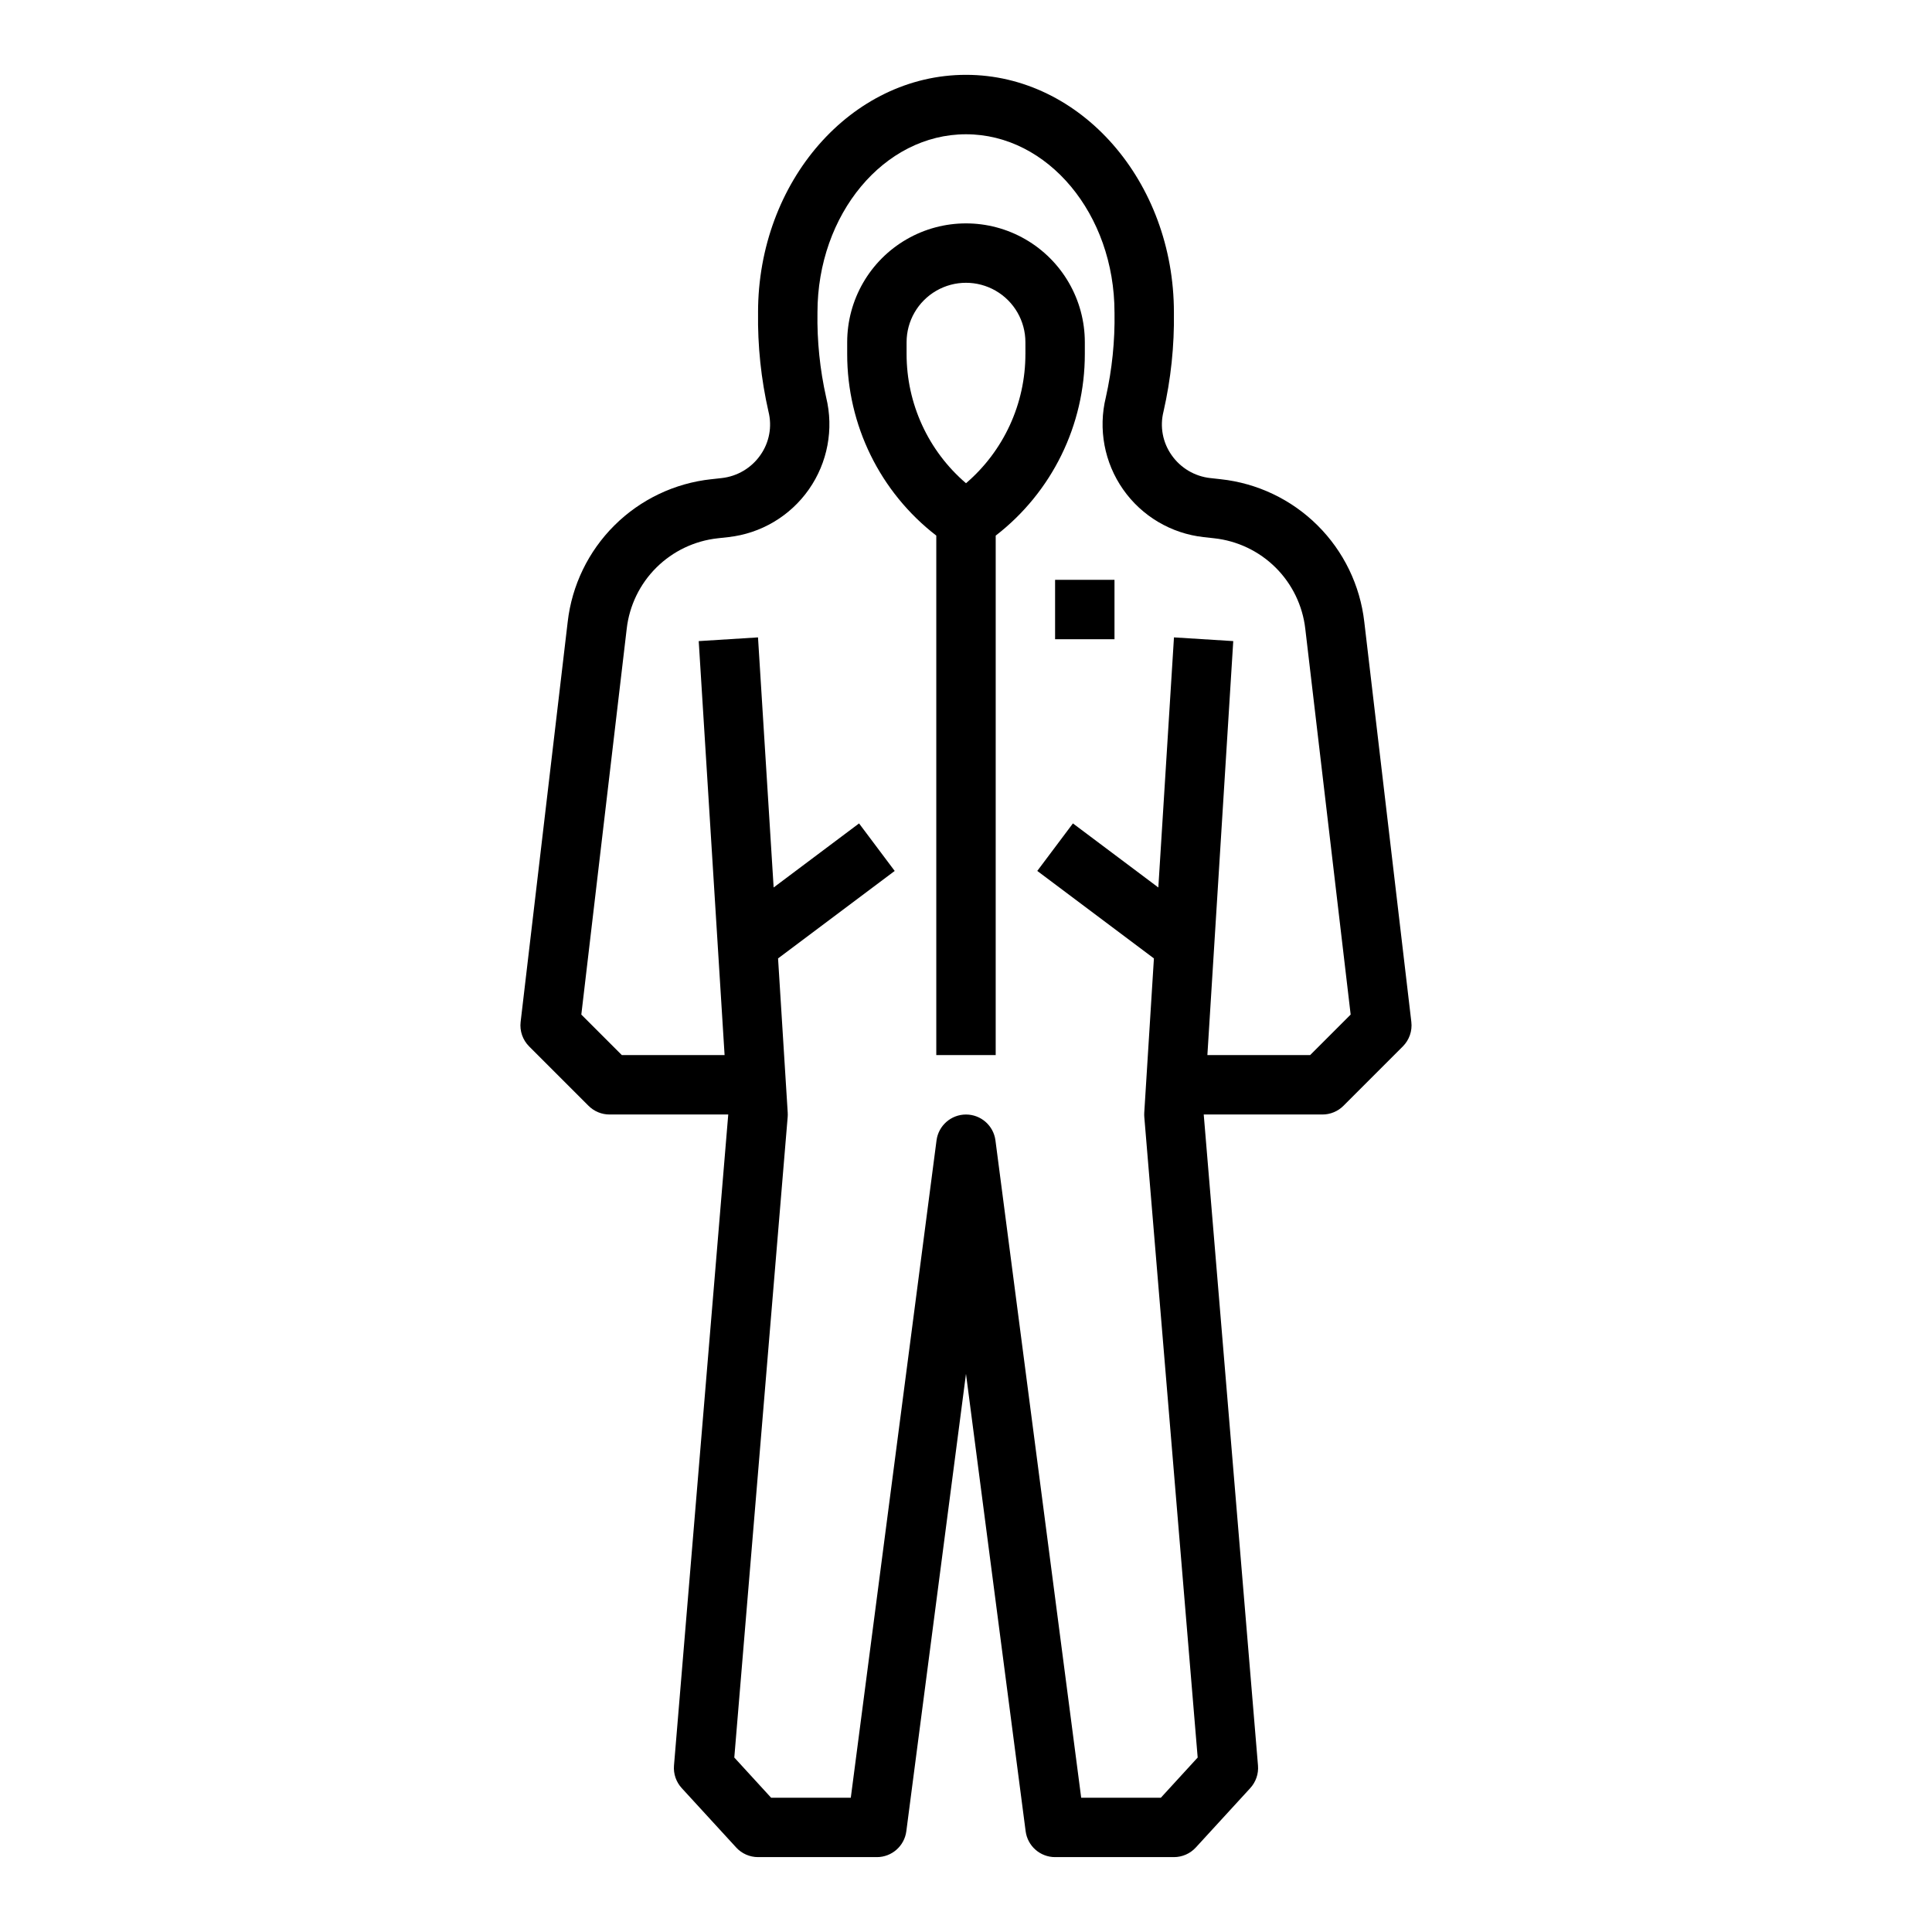
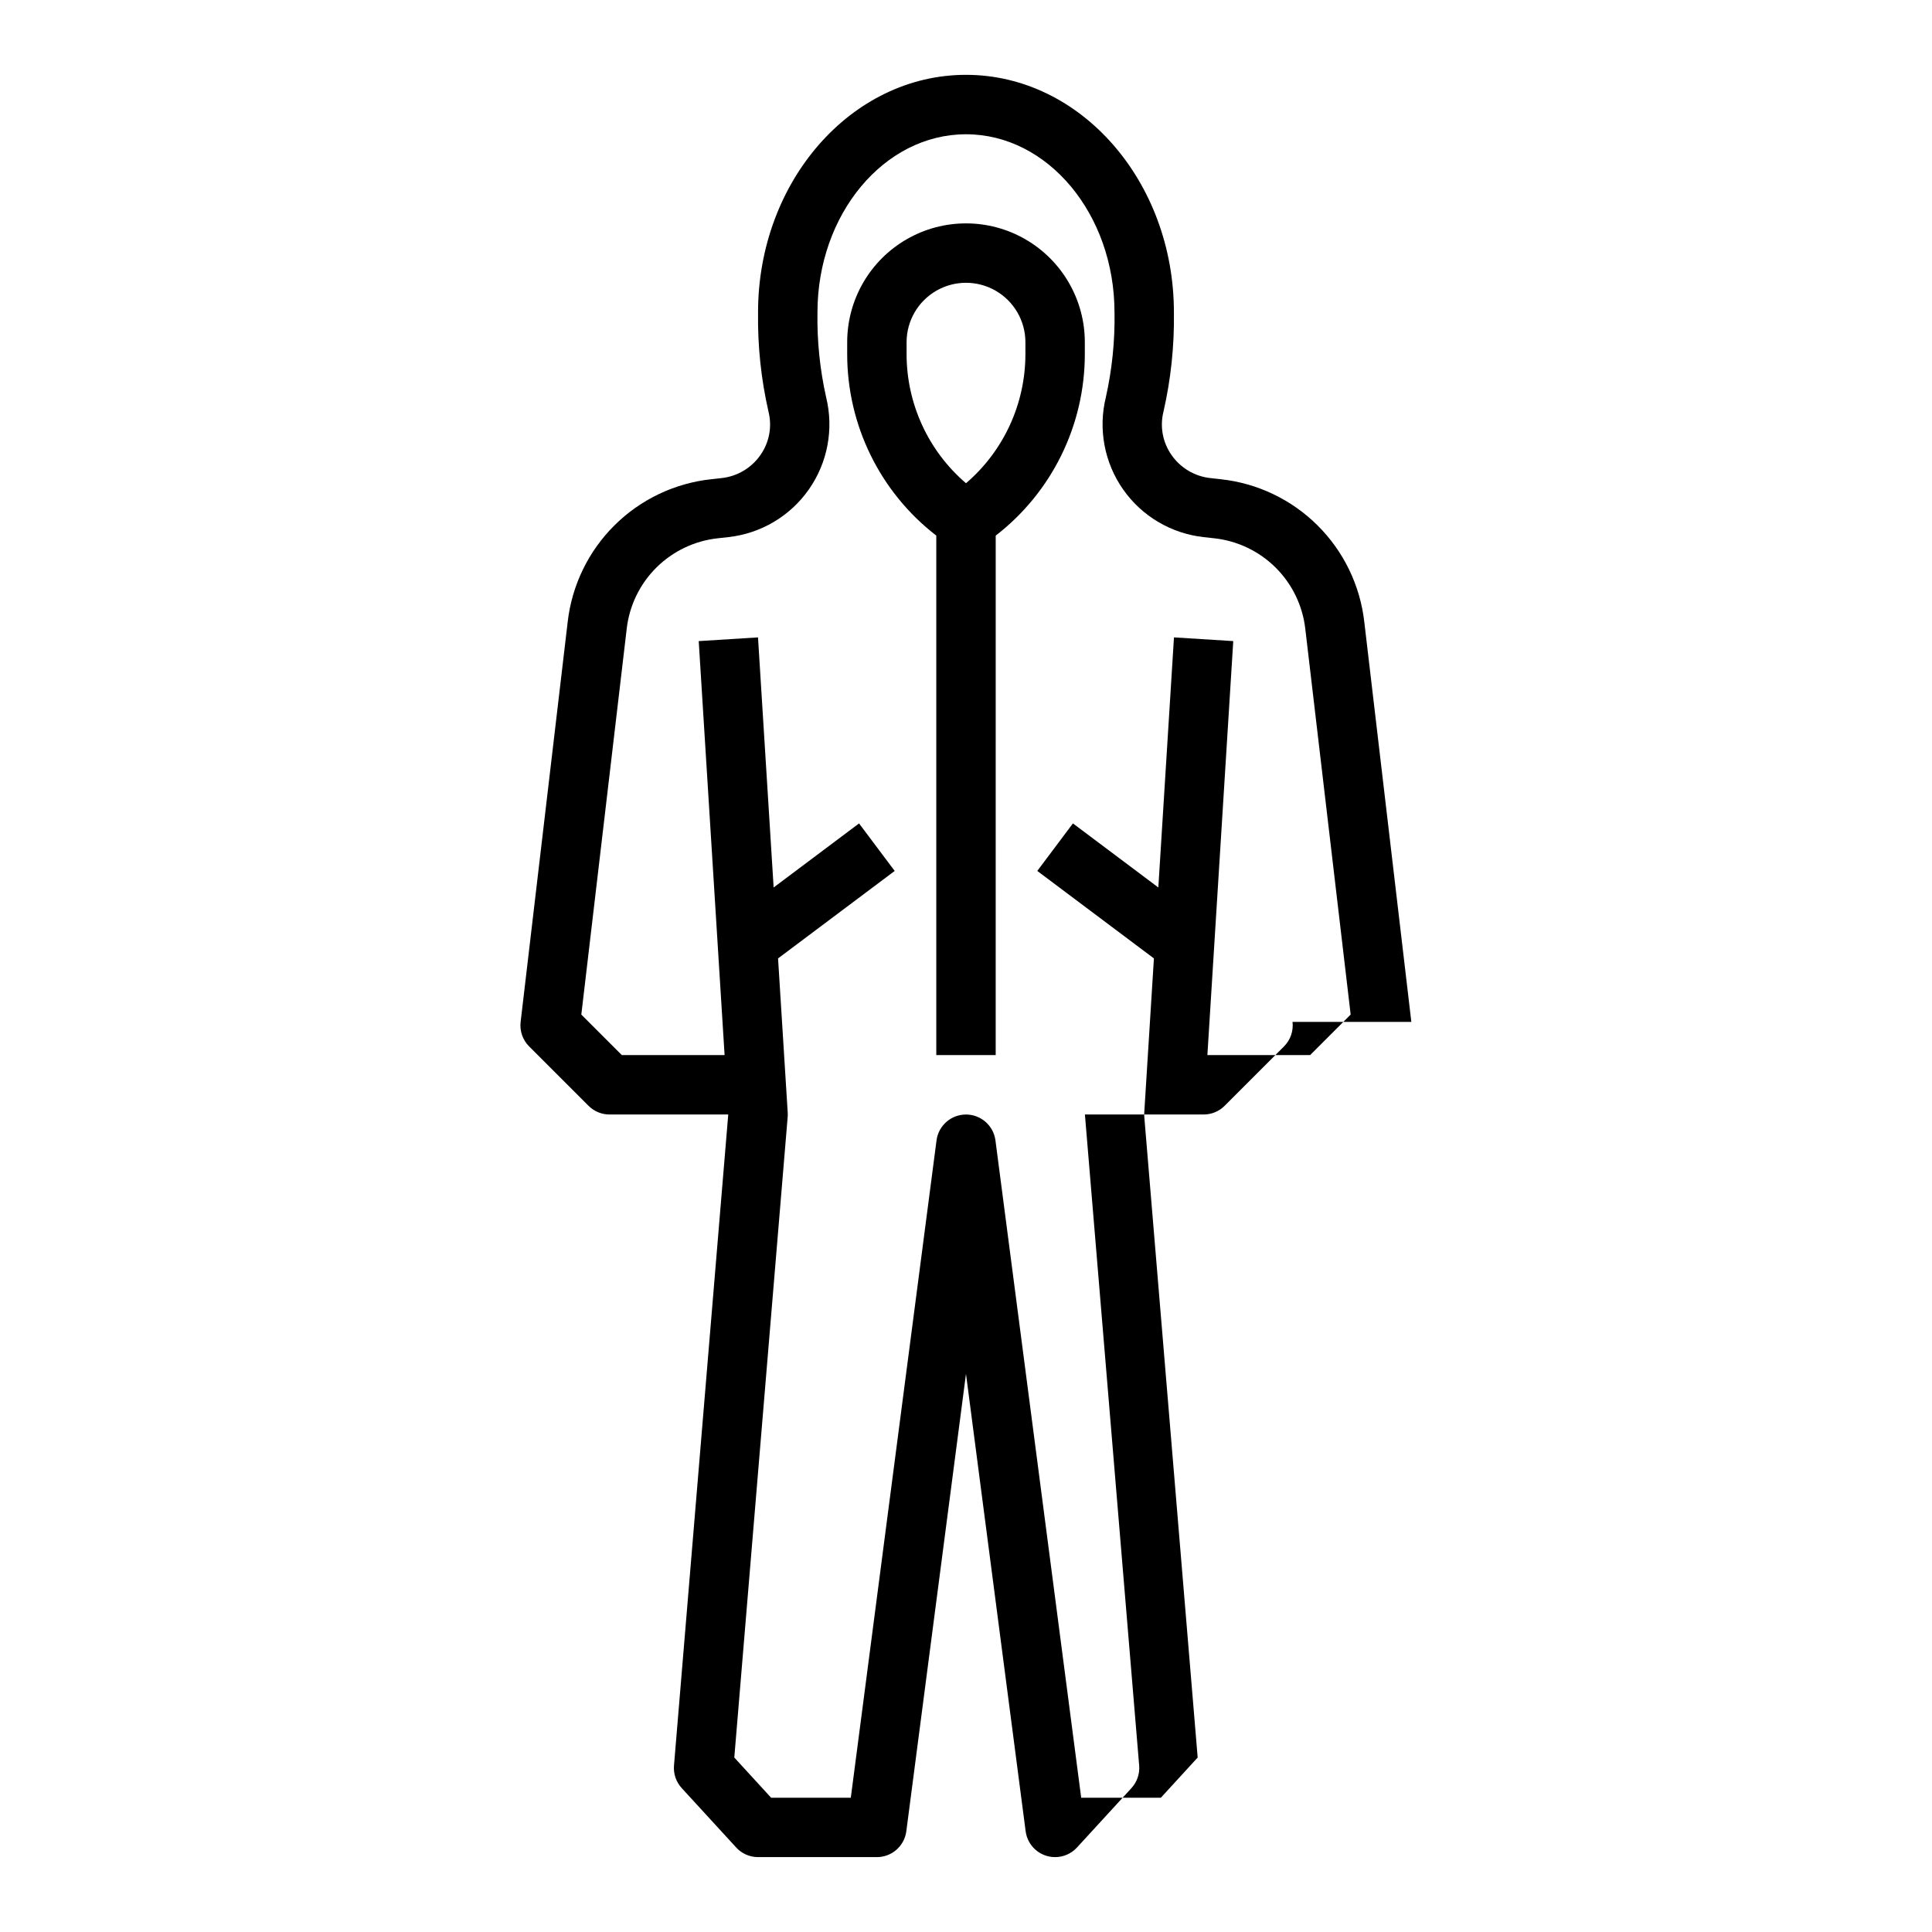
<svg xmlns="http://www.w3.org/2000/svg" fill="#000000" width="800px" height="800px" version="1.1" viewBox="144 144 512 512">
  <g>
    <path d="m431.49 234.69c0-11.25-6.004-21.645-15.746-27.27-9.742-5.625-21.746-5.625-31.488 0-9.742 5.625-15.742 16.02-15.742 27.27v3.106-0.004c-0.02 18.844 8.703 36.633 23.613 48.152v137.67h15.742l0.004-137.67c14.91-11.52 23.637-29.309 23.617-48.152zm-15.742 3.106-0.004-0.004c0.016 13.176-5.738 25.699-15.742 34.27-10.008-8.57-15.762-21.094-15.746-34.27v-3.102c0-5.625 3-10.824 7.871-13.637s10.875-2.812 15.746 0 7.871 8.012 7.871 13.637z" />
-     <path d="m518.02 414.82-12.469-106.01c-1.105-9.688-5.477-18.711-12.395-25.582-6.914-6.871-15.965-11.184-25.66-12.23l-2.777-0.309 0.004 0.004c-4.129-0.461-7.859-2.676-10.234-6.078-2.367-3.348-3.156-7.562-2.152-11.535 1.961-8.613 2.891-17.434 2.762-26.27 0-34.727-24.719-62.977-55.105-62.977-30.383 0-55.105 28.25-55.105 62.977h0.004c-0.129 8.836 0.797 17.652 2.762 26.27 1.004 3.973 0.215 8.188-2.152 11.535-2.375 3.402-6.102 5.617-10.227 6.078l-2.777 0.309v-0.004c-9.695 1.043-18.746 5.356-25.664 12.23-6.914 6.871-11.285 15.895-12.391 25.582l-12.473 106.01c-0.281 2.391 0.547 4.781 2.25 6.484l15.746 15.746c1.477 1.477 3.477 2.305 5.566 2.305h31.461l-14.379 172.53c-0.184 2.188 0.559 4.352 2.043 5.973l14.434 15.742h-0.004c1.492 1.629 3.598 2.555 5.805 2.555h31.488c3.953 0 7.293-2.934 7.805-6.856l15.812-121.21 15.809 121.21c0.512 3.922 3.852 6.856 7.805 6.856h31.488c2.207 0 4.316-0.926 5.809-2.555l14.434-15.742h-0.004c1.484-1.621 2.227-3.785 2.043-5.973l-14.379-172.53h31.457c2.09 0 4.094-0.828 5.57-2.305l15.742-15.742v-0.004c1.703-1.703 2.531-4.094 2.25-6.484zm-26.82 8.789h-27.23l6.856-109.71-15.711-0.984-4.144 66.277-22.637-16.98-9.445 12.594 30.91 23.184-2.559 40.879c-0.023 0.383-0.02 0.766 0.012 1.145l14.145 169.75-9.758 10.652h-21.113l-22.723-174.2c-0.512-3.922-3.852-6.856-7.805-6.856-3.957 0-7.297 2.934-7.809 6.856l-22.719 174.2h-21.117l-9.758-10.652 14.145-169.75c0.031-0.379 0.035-0.762 0.012-1.145l-2.559-40.879 30.91-23.18-9.445-12.594-22.637 16.977-4.144-66.277-15.711 0.984 6.856 109.71h-27.23l-10.738-10.738 12.027-102.22c0.699-6.152 3.473-11.879 7.863-16.242 4.391-4.359 10.137-7.098 16.293-7.762l2.777-0.309c8.605-0.945 16.383-5.551 21.348-12.645 4.965-7.09 6.633-15.98 4.578-24.387-1.656-7.383-2.43-14.934-2.305-22.496 0-26.043 17.656-47.23 39.359-47.23s39.359 21.188 39.359 47.23h0.004c0.125 7.562-0.648 15.117-2.305 22.496-2.055 8.41-0.387 17.297 4.578 24.387 4.965 7.094 12.746 11.699 21.352 12.645l2.777 0.309c6.152 0.664 11.898 3.402 16.289 7.762 4.391 4.363 7.164 10.09 7.867 16.242l12.023 102.22z" />
-     <path d="m423.61 297.66h15.742v15.742h-15.742z" />
+     <path d="m518.02 414.82-12.469-106.01c-1.105-9.688-5.477-18.711-12.395-25.582-6.914-6.871-15.965-11.184-25.66-12.23l-2.777-0.309 0.004 0.004c-4.129-0.461-7.859-2.676-10.234-6.078-2.367-3.348-3.156-7.562-2.152-11.535 1.961-8.613 2.891-17.434 2.762-26.27 0-34.727-24.719-62.977-55.105-62.977-30.383 0-55.105 28.25-55.105 62.977h0.004c-0.129 8.836 0.797 17.652 2.762 26.27 1.004 3.973 0.215 8.188-2.152 11.535-2.375 3.402-6.102 5.617-10.227 6.078l-2.777 0.309v-0.004c-9.695 1.043-18.746 5.356-25.664 12.23-6.914 6.871-11.285 15.895-12.391 25.582l-12.473 106.01c-0.281 2.391 0.547 4.781 2.25 6.484l15.746 15.746c1.477 1.477 3.477 2.305 5.566 2.305h31.461l-14.379 172.53c-0.184 2.188 0.559 4.352 2.043 5.973l14.434 15.742h-0.004c1.492 1.629 3.598 2.555 5.805 2.555h31.488c3.953 0 7.293-2.934 7.805-6.856l15.812-121.21 15.809 121.21c0.512 3.922 3.852 6.856 7.805 6.856c2.207 0 4.316-0.926 5.809-2.555l14.434-15.742h-0.004c1.484-1.621 2.227-3.785 2.043-5.973l-14.379-172.53h31.457c2.09 0 4.094-0.828 5.57-2.305l15.742-15.742v-0.004c1.703-1.703 2.531-4.094 2.25-6.484zm-26.82 8.789h-27.23l6.856-109.71-15.711-0.984-4.144 66.277-22.637-16.98-9.445 12.594 30.91 23.184-2.559 40.879c-0.023 0.383-0.02 0.766 0.012 1.145l14.145 169.75-9.758 10.652h-21.113l-22.723-174.2c-0.512-3.922-3.852-6.856-7.805-6.856-3.957 0-7.297 2.934-7.809 6.856l-22.719 174.2h-21.117l-9.758-10.652 14.145-169.75c0.031-0.379 0.035-0.762 0.012-1.145l-2.559-40.879 30.91-23.18-9.445-12.594-22.637 16.977-4.144-66.277-15.711 0.984 6.856 109.71h-27.23l-10.738-10.738 12.027-102.22c0.699-6.152 3.473-11.879 7.863-16.242 4.391-4.359 10.137-7.098 16.293-7.762l2.777-0.309c8.605-0.945 16.383-5.551 21.348-12.645 4.965-7.09 6.633-15.98 4.578-24.387-1.656-7.383-2.43-14.934-2.305-22.496 0-26.043 17.656-47.23 39.359-47.23s39.359 21.188 39.359 47.23h0.004c0.125 7.562-0.648 15.117-2.305 22.496-2.055 8.41-0.387 17.297 4.578 24.387 4.965 7.094 12.746 11.699 21.352 12.645l2.777 0.309c6.152 0.664 11.898 3.402 16.289 7.762 4.391 4.363 7.164 10.09 7.867 16.242l12.023 102.22z" />
  </g>
</svg>